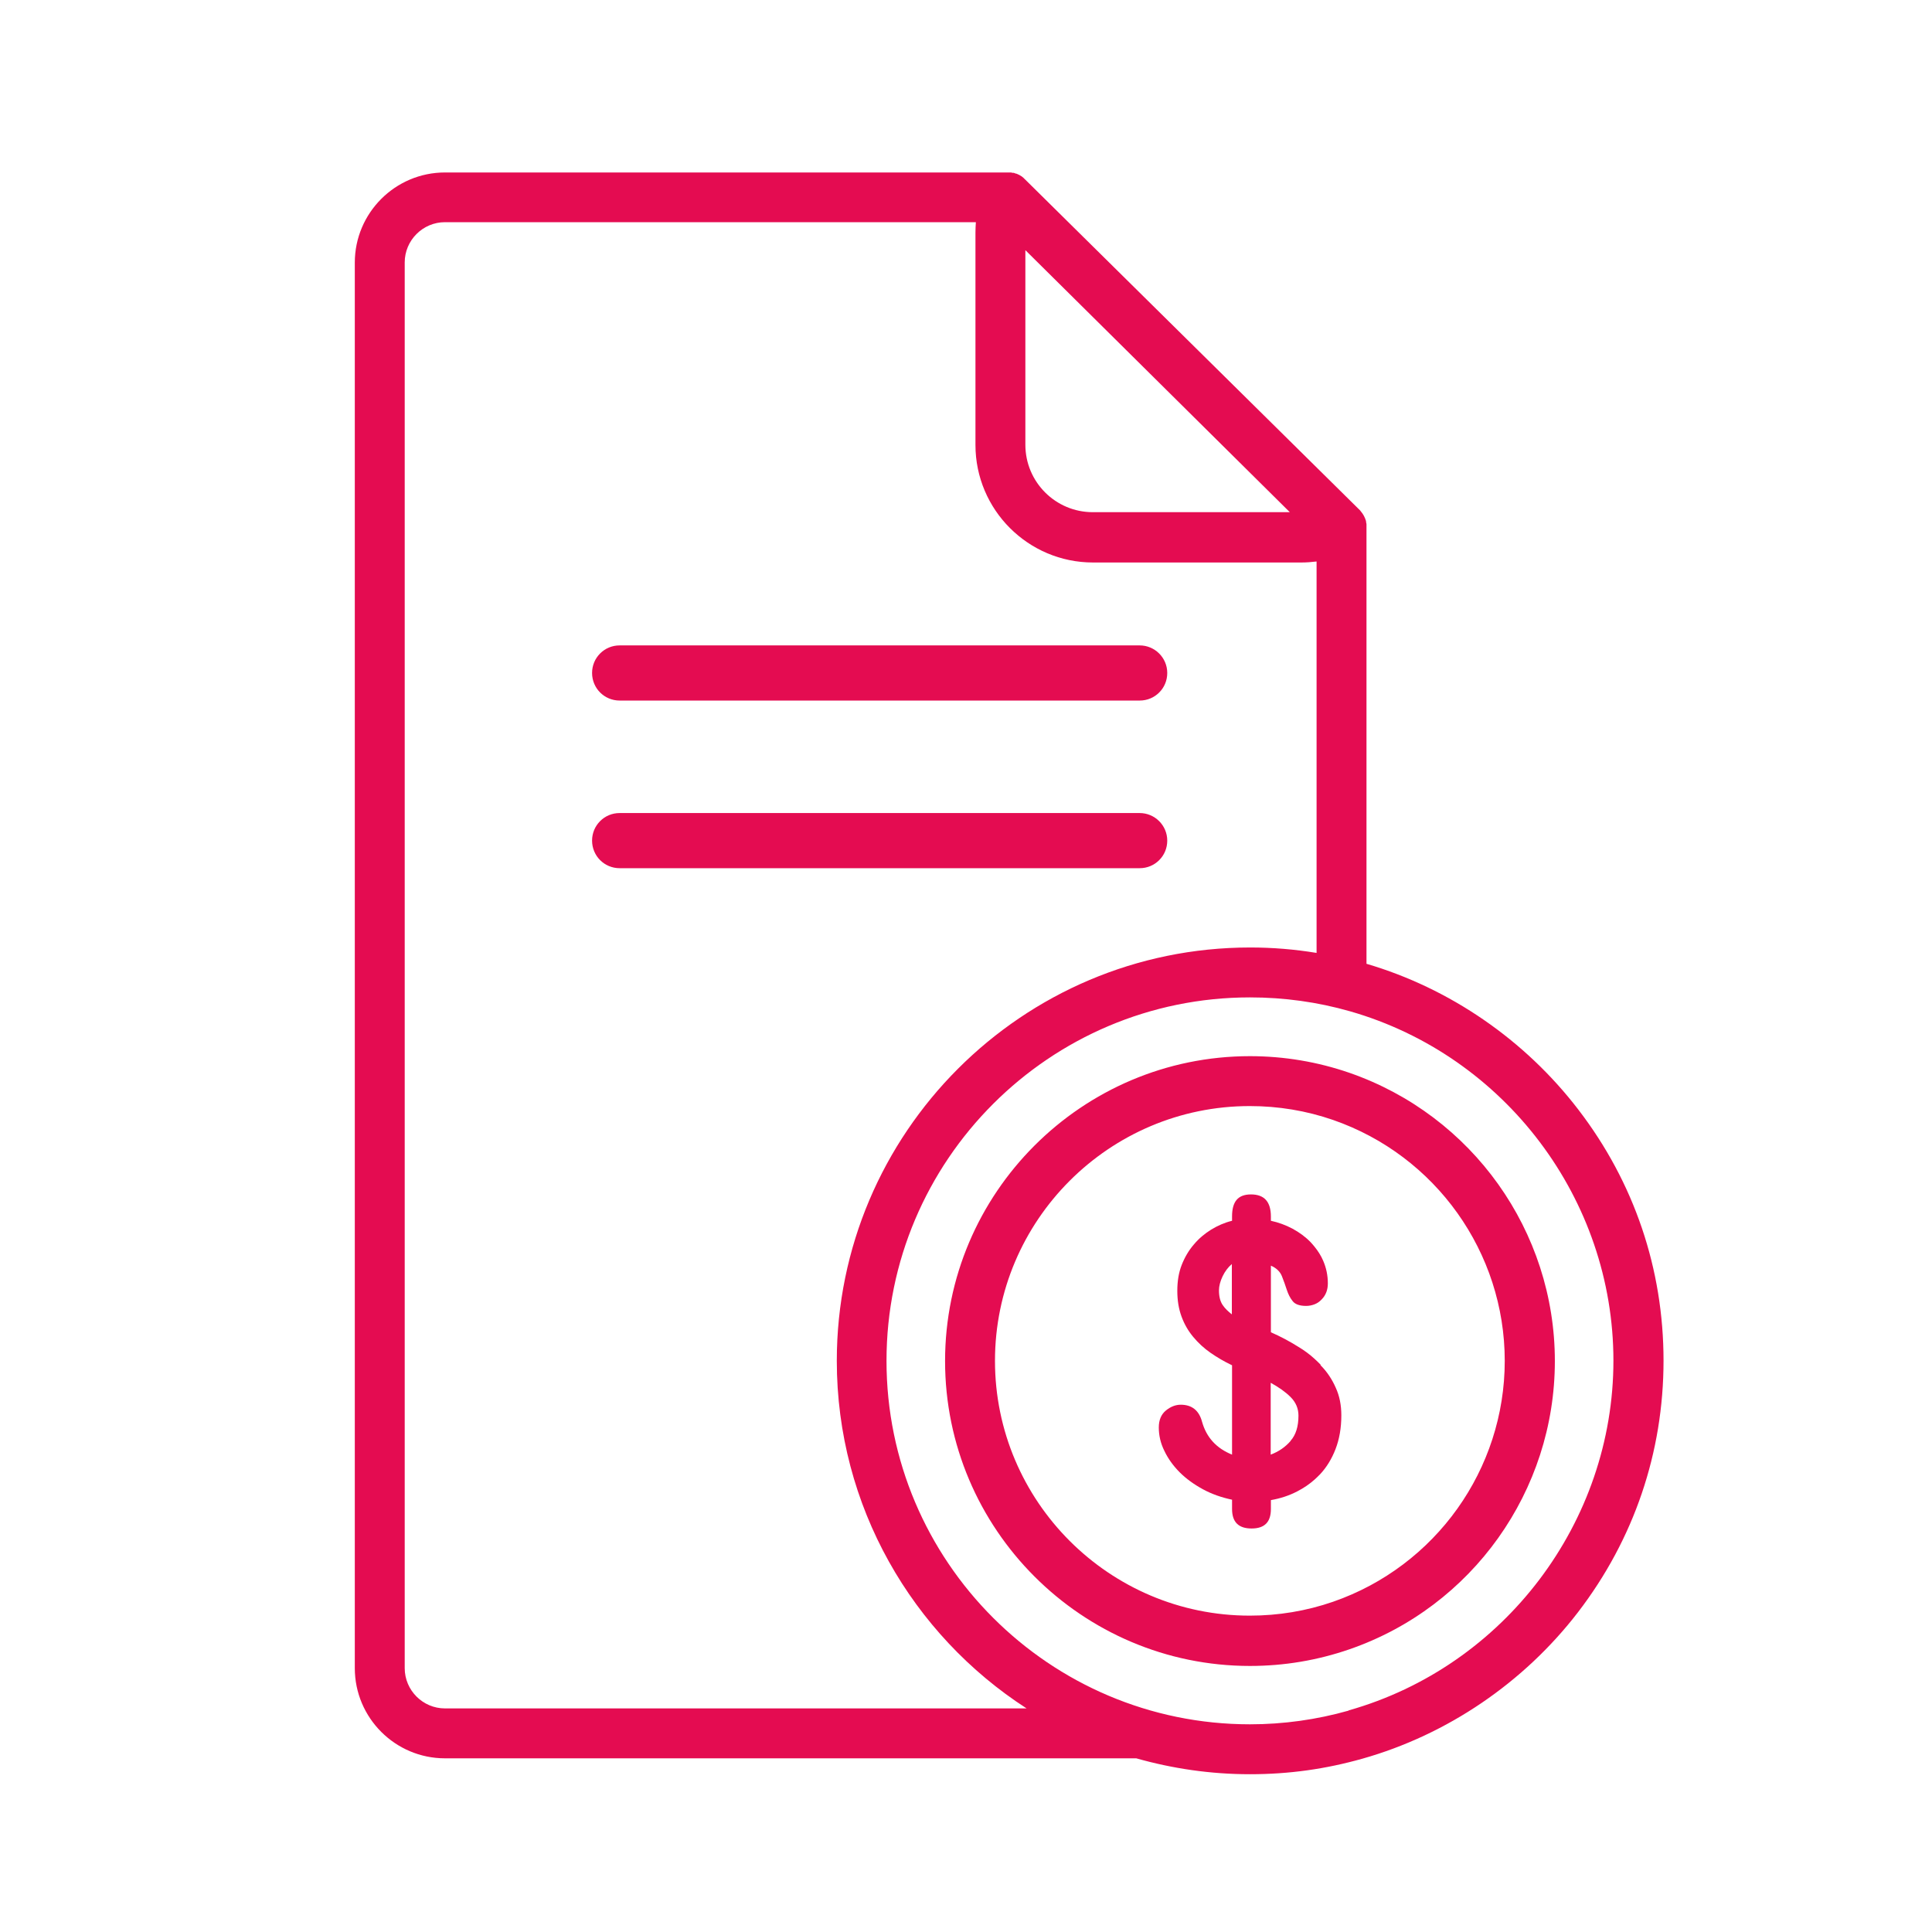
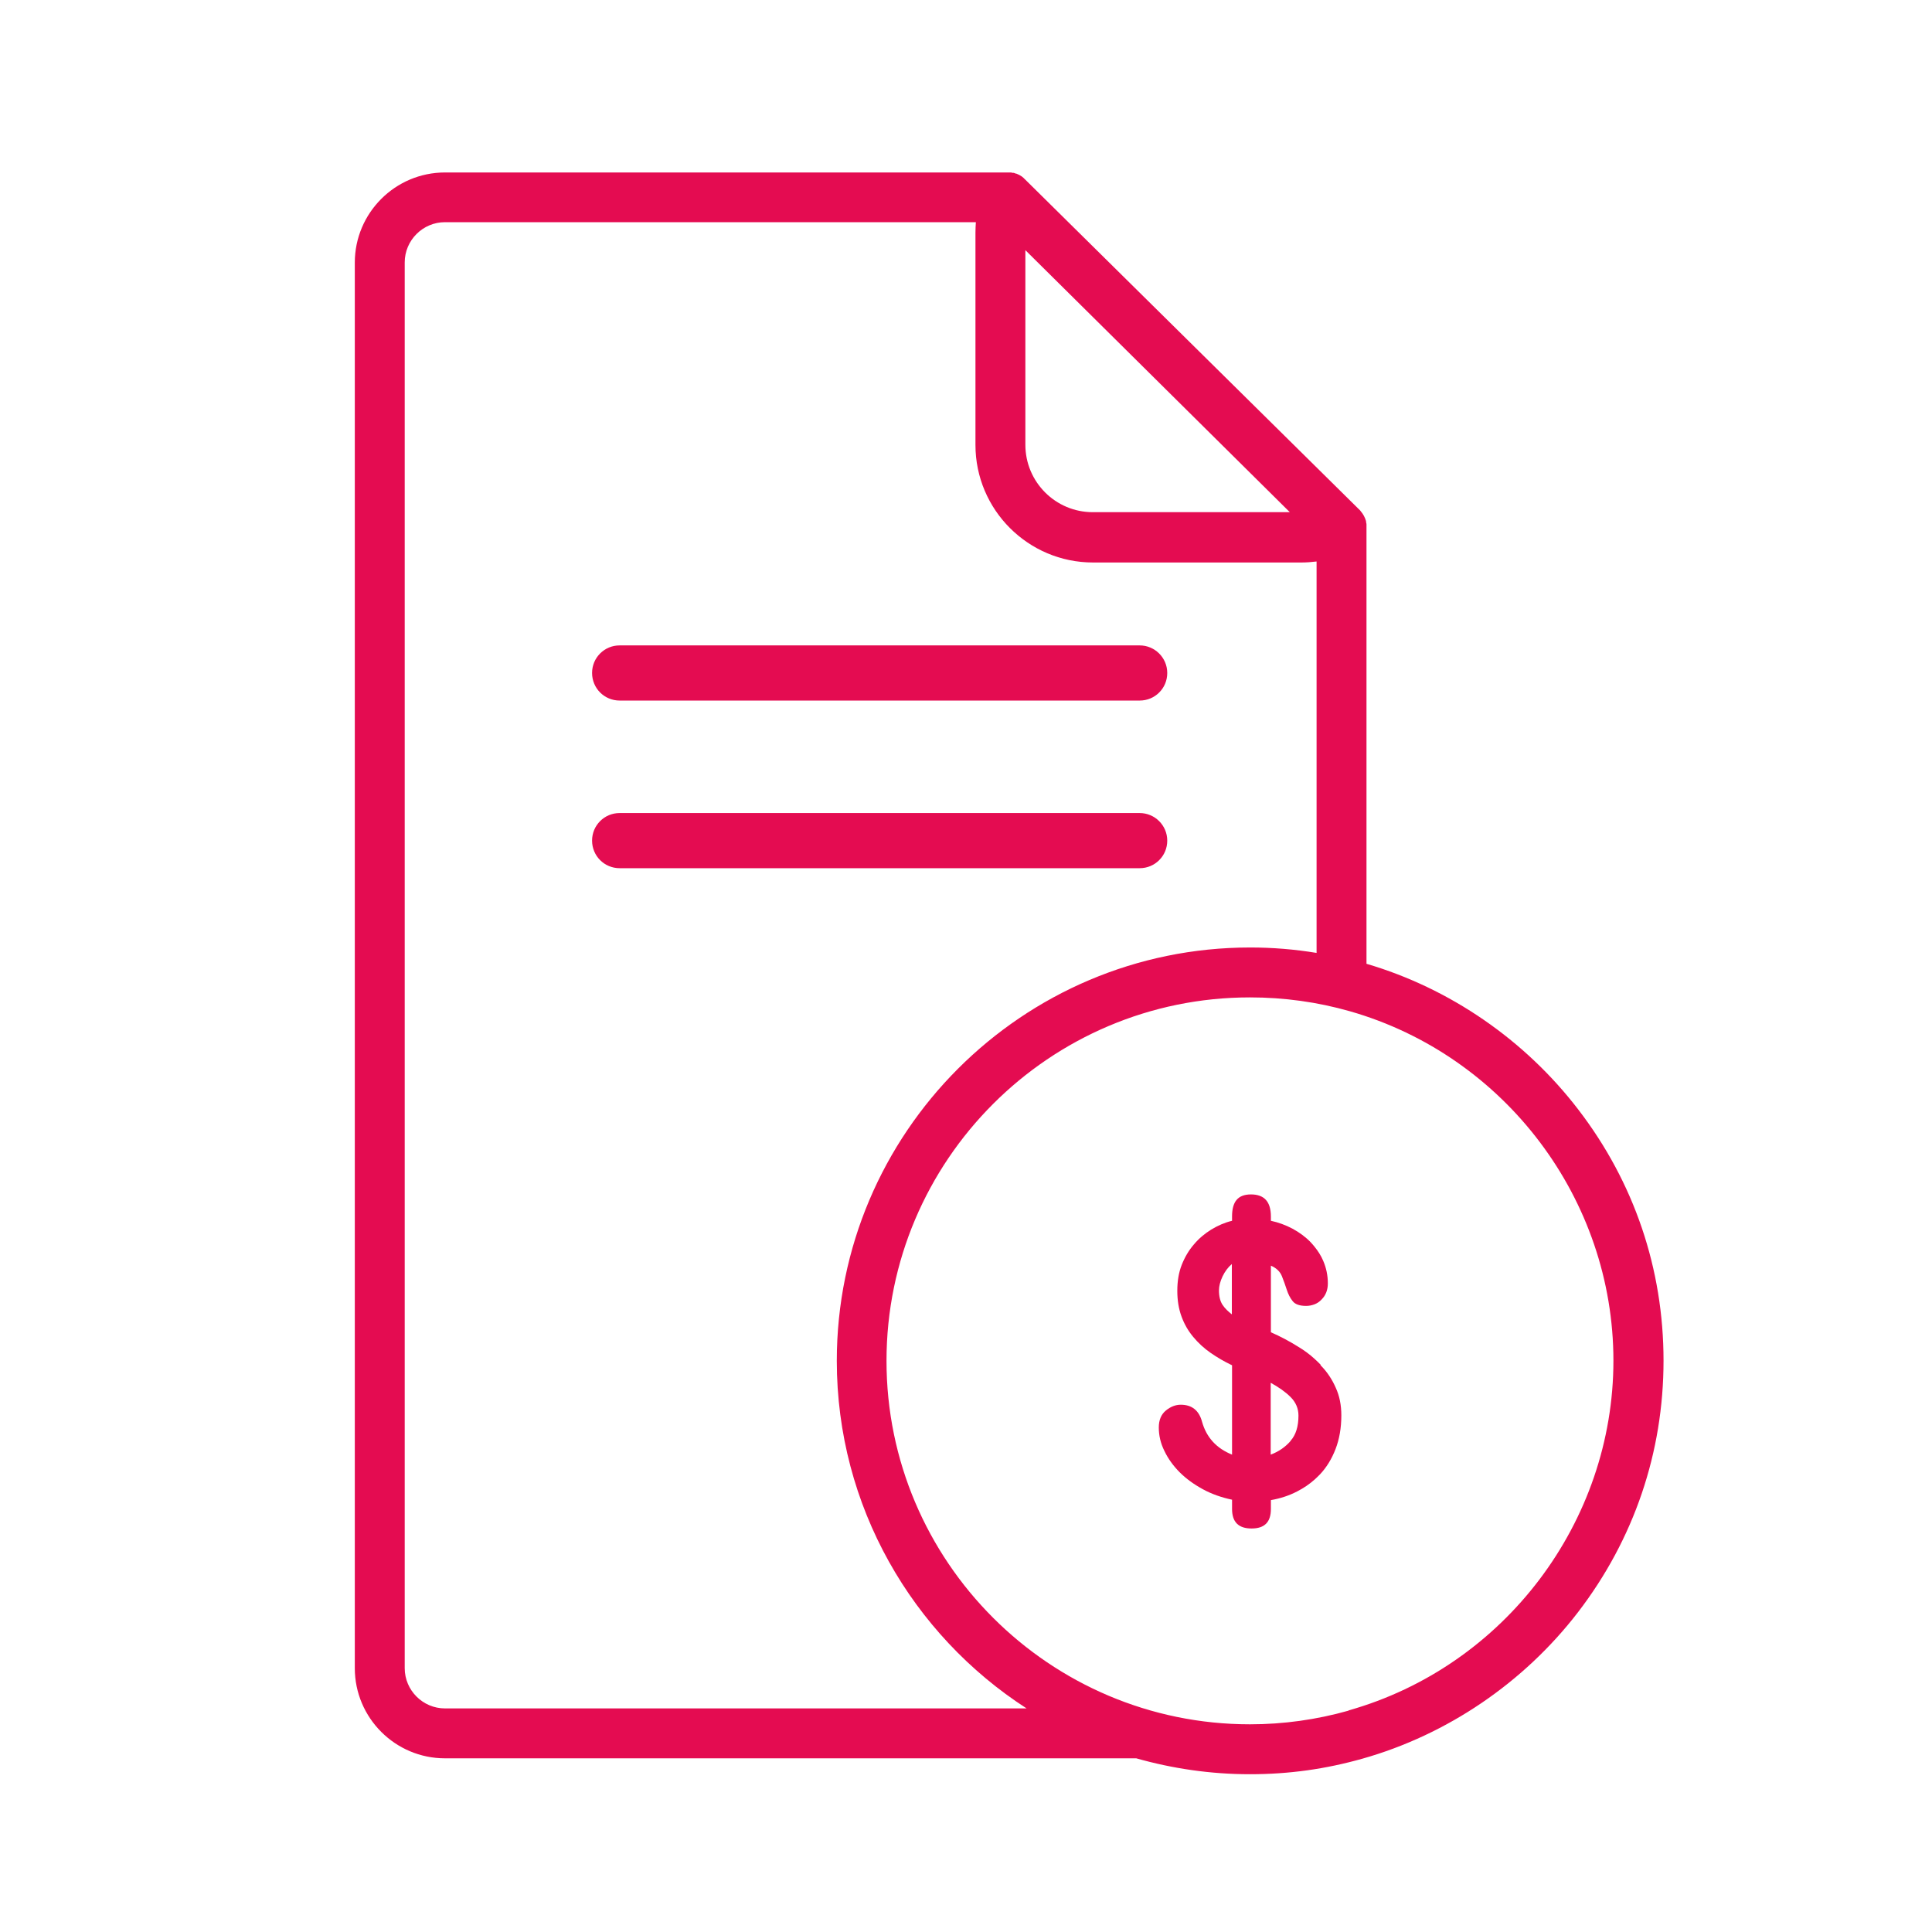
<svg xmlns="http://www.w3.org/2000/svg" id="Layer_1" viewBox="0 0 96 96">
  <defs>
    <style>.cls-1{fill:#e40c51;}</style>
  </defs>
  <path class="cls-1" d="M57.6,42.74c.25-.25,.4-.59,.4-.97,0-.76-.62-1.37-1.37-1.37H30.79c-.38,0-.72,.15-.97,.4-.25,.25-.4,.59-.4,.97,0,.76,.61,1.37,1.37,1.37h25.84c.38,0,.72-.15,.97-.4h0Z" />
  <path class="cls-1" d="M30.79,34.81h25.84c.38,0,.72-.15,.97-.4,.25-.25,.4-.59,.4-.97,0-.76-.62-1.37-1.37-1.37H30.79c-.38,0-.72,.15-.97,.4-.25,.25-.4,.59-.4,.97,0,.76,.61,1.37,1.37,1.37h0Z" />
-   <path class="cls-1" d="M66.24,79.59c-1.33,.46-2.72,.69-4.14,.69-6.98,0-12.66-5.68-12.66-12.66s5.68-12.66,12.66-12.66c1.42,0,2.81,.23,4.14,.69,5.1,1.77,8.53,6.58,8.53,11.97s-3.43,10.2-8.53,11.97h0Zm.82-26.28c-1.59-.55-3.26-.83-4.95-.83-8.35,0-15.15,6.8-15.15,15.15s6.8,15.15,15.15,15.15c1.7,0,3.36-.28,4.95-.83,6.1-2.11,10.2-7.87,10.2-14.32s-4.1-12.2-10.2-14.32h0Z" />
  <path class="cls-1" d="M67.01,85c-1.59,.45-3.24,.68-4.9,.68-9.96,0-18.06-8.1-18.06-18.06s8.1-18.06,18.06-18.06c1.69,0,3.36,.23,4.97,.69,7.71,2.21,13.09,9.35,13.09,17.36s-5.41,15.19-13.16,17.38h0Zm-44.9-.11c-1.1,0-2-.9-2-2V13.04c0-1.1,.9-2,2-2h26.38c-.01,.17-.02,.34-.02,.51v10.56c0,3.22,2.62,5.84,5.84,5.84h10.36c.25,0,.5-.02,.75-.05v19.45c-1.09-.18-2.19-.27-3.3-.27-11.33,0-20.54,9.22-20.54,20.54,0,7.23,3.76,13.61,9.43,17.27H22.11ZM50.95,12.43l13.14,13.02h-9.79c-1.85,0-3.35-1.5-3.35-3.35V12.43h0Zm16.95,35.47V26.24s0,0,0,0c0-.05,0-.1,0-.14,0-.01,0-.03,0-.04,0-.04-.01-.07-.02-.11,0-.01,0-.03,0-.04-.01-.04-.02-.08-.04-.12,0,0,0,0,0-.01-.02-.05-.04-.09-.06-.13,0,0,0-.01-.01-.02-.02-.03-.04-.07-.06-.1,0-.01-.02-.02-.03-.04-.02-.03-.04-.05-.06-.08-.01-.01-.02-.02-.03-.04,0,0-.01-.01-.02-.02L50.93,8.91s-.02-.01-.02-.02c-.01-.01-.03-.02-.04-.04-.02-.02-.05-.04-.07-.06-.01,0-.02-.02-.04-.03-.03-.02-.07-.04-.1-.06,0,0-.01,0-.02-.01-.04-.02-.09-.04-.13-.06,0,0-.01,0-.02,0-.04-.01-.08-.03-.11-.04-.01,0-.03,0-.04,0-.03,0-.07-.01-.1-.02-.01,0-.03,0-.04,0-.04,0-.08,0-.12,0,0,0,0,0-.01,0H22.11c-2.47,0-4.48,2.01-4.48,4.48V82.89c0,2.47,2.01,4.48,4.48,4.48H56.46c1.8,.51,3.69,.79,5.65,.79s3.77-.26,5.58-.77c4.22-1.19,8.03-3.78,10.72-7.28,2.78-3.62,4.25-7.94,4.25-12.5s-1.46-8.86-4.23-12.47c-2.65-3.46-6.38-6.03-10.53-7.25h0Z" />
  <path class="cls-1" d="M64.13,71.6c-.26,.3-.59,.53-.99,.68v-3.57c.4,.22,.73,.45,.99,.71,.26,.26,.39,.57,.39,.92,0,.54-.13,.96-.39,1.25h0Zm-2.92-6.29c-.18-.14-.34-.29-.46-.47-.12-.18-.18-.42-.18-.72,0-.21,.06-.45,.18-.7,.12-.25,.28-.46,.46-.61v2.51h0Zm4.41,2.5c-.1-.1-.2-.2-.3-.29-.24-.22-.51-.42-.81-.6-.43-.27-.88-.51-1.36-.72v-3.31c.28,.12,.46,.3,.55,.53,.09,.23,.17,.45,.24,.67,.07,.21,.16,.4,.29,.56,.12,.16,.35,.24,.67,.24,.15,0,.29-.03,.42-.08,.13-.05,.25-.13,.35-.24,.21-.21,.31-.48,.31-.8,0-.4-.08-.77-.23-1.12-.11-.26-.26-.49-.43-.7-.06-.07-.12-.15-.19-.22-.26-.27-.56-.49-.91-.68-.34-.18-.7-.31-1.07-.39v-.21c0-.74-.33-1.1-.99-1.1s-.94,.37-.94,1.1v.21c-.37,.09-.71,.24-1.04,.44-.32,.2-.61,.44-.86,.74-.25,.29-.45,.63-.6,1.01-.15,.38-.22,.81-.22,1.29s.07,.9,.21,1.28c.14,.38,.33,.71,.58,1.01s.53,.56,.86,.79c.33,.23,.69,.44,1.07,.62v4.44c-.77-.31-1.27-.85-1.49-1.63-.15-.57-.51-.85-1.06-.85-.26,0-.51,.1-.74,.29-.23,.19-.35,.47-.35,.84,0,.4,.09,.79,.28,1.17,.18,.38,.44,.74,.76,1.06,.32,.32,.71,.6,1.15,.84,.44,.24,.93,.41,1.45,.52v.46c0,.65,.32,.97,.97,.97s.96-.32,.96-.97v-.44c.46-.08,.9-.22,1.32-.44,.31-.16,.59-.35,.85-.58,.09-.08,.18-.17,.27-.26,.32-.34,.58-.76,.77-1.25,.19-.49,.29-1.05,.29-1.68,0-.51-.09-.97-.28-1.38-.18-.41-.43-.79-.75-1.11h0Z" />
</svg>